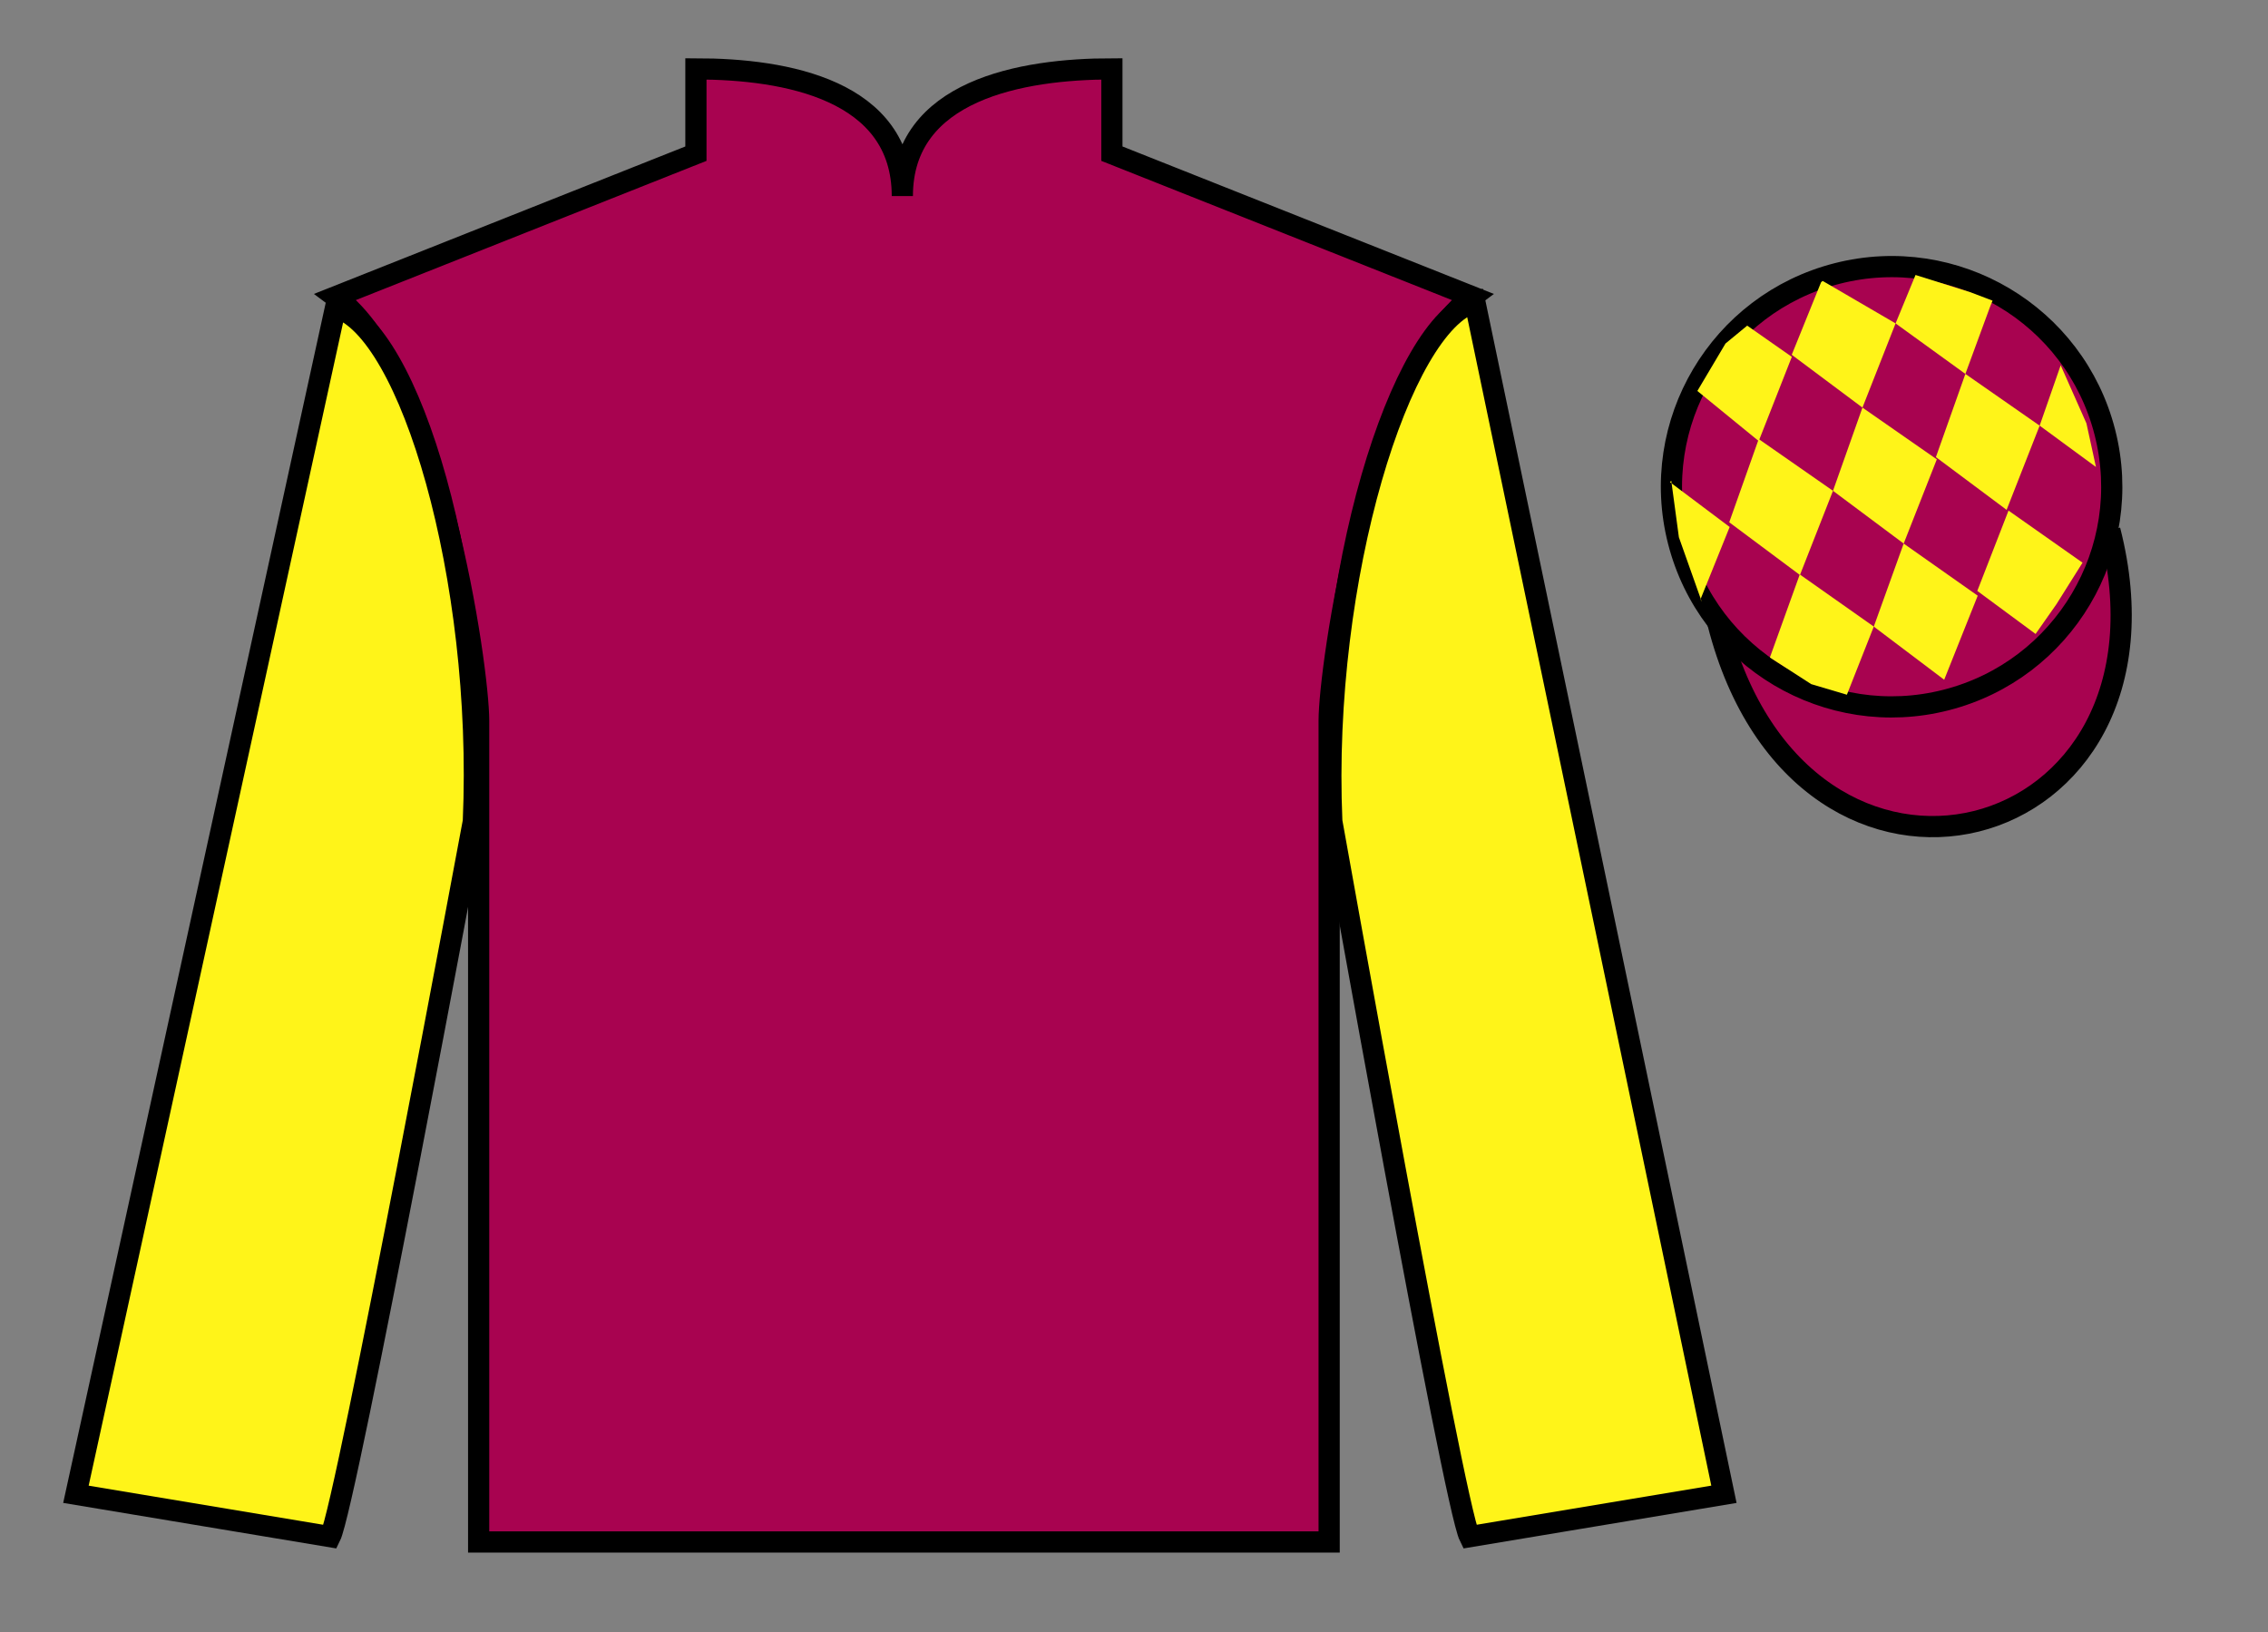
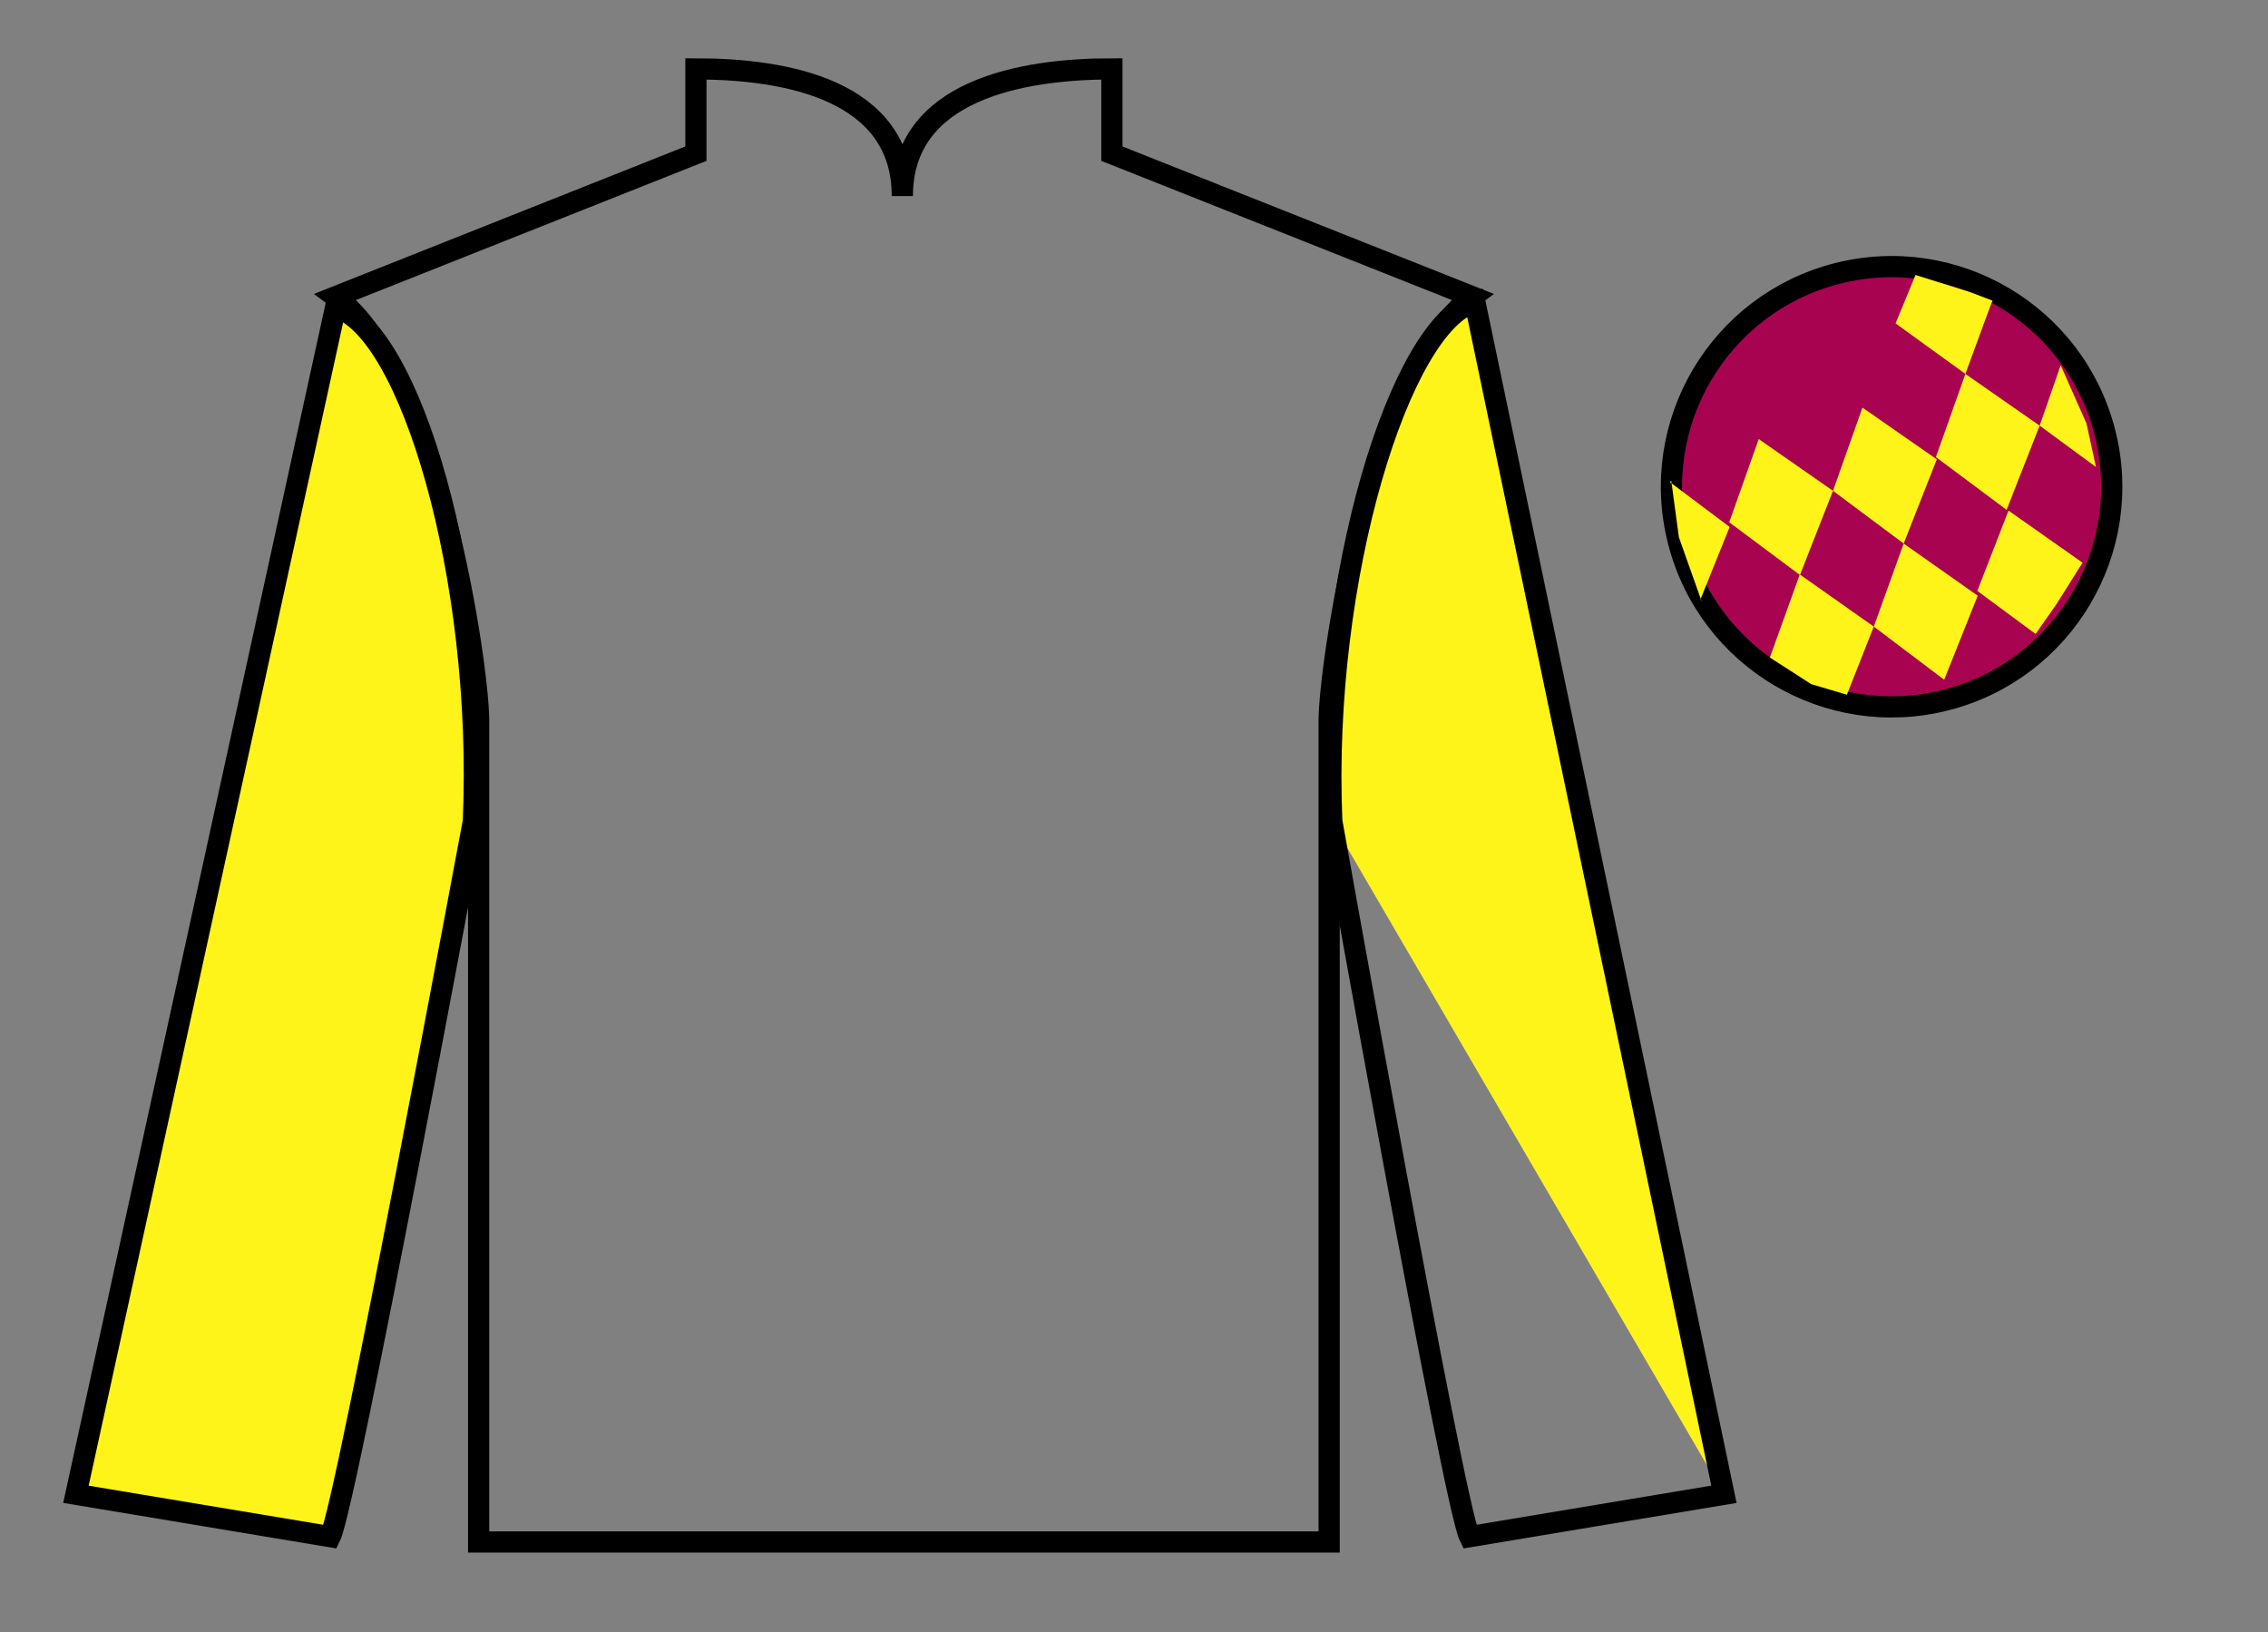
<svg xmlns="http://www.w3.org/2000/svg" width="107pt" height="77pt" viewBox="0 0 107 77" version="1.1">
  <rect x="0" y="0" width="107" height="77" fill="#808080" stroke="none" />
  <g id="surface0">
-     <path style=" stroke:none;fill-rule:nonzero;fill:rgb(65.882%,1.34%,31.255%);fill-opacity:1;" d="M 32.832 3.25 L 32.832 7.25 L 15.832 14 C 20.582 17.5 22.582 31.5 22.582 34 C 22.582 36.5 22.582 72.75 22.582 72.75 L 62.707 72.75 C 62.707 72.75 62.707 36.5 62.707 34 C 62.707 31.5 64.707 17.5 69.457 14 L 52.457 7.25 L 52.457 3.25 C 48.195 3.25 42.57 4.25 42.57 9.25 C 42.57 4.25 37.098 3.25 32.832 3.25 " />
    <path style="fill:none;stroke-width:10;stroke-linecap:butt;stroke-linejoin:miter;stroke:rgb(0%,0%,0%);stroke-opacity:1;stroke-miterlimit:4;" d="M 328.32 737.5 L 328.32 697.5 L 158.32 630 C 205.82 595 225.82 455 225.82 430 C 225.82 405 225.82 42.5 225.82 42.5 L 627.07 42.5 C 627.07 42.5 627.07 405 627.07 430 C 627.07 455 647.07 595 694.57 630 L 524.57 697.5 L 524.57 737.5 C 481.953 737.5 425.703 727.5 425.703 677.5 C 425.703 727.5 370.977 737.5 328.32 737.5 Z M 328.32 737.5 " transform="matrix(0.1,0,0,-0.1,0,77)" />
    <path style=" stroke:none;fill-rule:nonzero;fill:rgb(100%,95.41%,10.001%);fill-opacity:1;" d="M 15.582 72.5 C 16.332 71 22.332 38.75 22.332 38.75 C 22.832 27.25 19.332 15.5 15.832 14.5 L 3.582 70.5 L 15.582 72.5 " />
    <path style="fill:none;stroke-width:10;stroke-linecap:butt;stroke-linejoin:miter;stroke:rgb(0%,0%,0%);stroke-opacity:1;stroke-miterlimit:4;" d="M 155.82 45 C 163.32 60 223.32 382.5 223.32 382.5 C 228.32 497.5 193.32 615 158.32 625 L 35.82 65 L 155.82 45 Z M 155.82 45 " transform="matrix(0.1,0,0,-0.1,0,77)" />
-     <path style=" stroke:none;fill-rule:nonzero;fill:rgb(100%,95.41%,10.001%);fill-opacity:1;" d="M 81.332 70.5 L 69.582 14.25 C 66.082 15.25 62.332 27.25 62.832 38.75 C 62.832 38.75 68.582 71 69.332 72.5 L 81.332 70.5 " />
+     <path style=" stroke:none;fill-rule:nonzero;fill:rgb(100%,95.41%,10.001%);fill-opacity:1;" d="M 81.332 70.5 L 69.582 14.25 C 66.082 15.25 62.332 27.25 62.832 38.75 L 81.332 70.5 " />
    <path style="fill:none;stroke-width:10;stroke-linecap:butt;stroke-linejoin:miter;stroke:rgb(0%,0%,0%);stroke-opacity:1;stroke-miterlimit:4;" d="M 813.32 65 L 695.82 627.5 C 660.82 617.5 623.32 497.5 628.32 382.5 C 628.32 382.5 685.82 60 693.32 45 L 813.32 65 Z M 813.32 65 " transform="matrix(0.1,0,0,-0.1,0,77)" />
-     <path style="fill-rule:nonzero;fill:rgb(65.882%,1.34%,31.255%);fill-opacity:1;stroke-width:10;stroke-linecap:butt;stroke-linejoin:miter;stroke:rgb(0%,0%,0%);stroke-opacity:1;stroke-miterlimit:4;" d="M 810.508 475.898 C 850.234 320.273 1034.18 367.852 995.391 519.844 " transform="matrix(0.1,0,0,-0.1,0,77)" />
    <path style=" stroke:none;fill-rule:nonzero;fill:rgb(65.882%,1.34%,31.255%);fill-opacity:1;" d="M 91.809 33.027 C 97.367 31.609 100.723 25.953 99.305 20.398 C 97.887 14.84 92.234 11.484 86.676 12.902 C 81.117 14.32 77.762 19.973 79.18 25.531 C 80.598 31.09 86.254 34.445 91.809 33.027 " />
    <path style="fill:none;stroke-width:10;stroke-linecap:butt;stroke-linejoin:miter;stroke:rgb(0%,0%,0%);stroke-opacity:1;stroke-miterlimit:4;" d="M 918.086 439.727 C 973.672 453.906 1007.227 510.469 993.047 566.016 C 978.867 621.602 922.344 655.156 866.758 640.977 C 811.172 626.797 777.617 570.273 791.797 514.688 C 805.977 459.102 862.539 425.547 918.086 439.727 Z M 918.086 439.727 " transform="matrix(0.1,0,0,-0.1,0,77)" />
-     <path style=" stroke:none;fill-rule:nonzero;fill:rgb(100%,95.41%,10.001%);fill-opacity:1;" d="M 82.43 15.363 L 81.406 16.207 L 80.078 18.445 L 82.973 20.809 L 84.535 16.836 L 82.43 15.363 " />
-     <path style=" stroke:none;fill-rule:nonzero;fill:rgb(100%,95.41%,10.001%);fill-opacity:1;" d="M 86.125 13.332 L 85.984 13.254 L 85.914 13.32 L 84.531 16.738 L 87.867 19.23 L 89.43 15.258 L 86.125 13.332 " />
    <path style=" stroke:none;fill-rule:nonzero;fill:rgb(100%,95.41%,10.001%);fill-opacity:1;" d="M 92.965 13.789 L 90.371 12.973 L 89.43 15.258 L 92.723 17.641 L 93.879 14.496 L 94.004 14.184 L 92.965 13.789 " />
    <path style=" stroke:none;fill-rule:nonzero;fill:rgb(100%,95.41%,10.001%);fill-opacity:1;" d="M 82.973 20.715 L 81.582 24.641 L 84.918 27.129 L 86.477 23.156 L 82.973 20.715 " />
    <path style=" stroke:none;fill-rule:nonzero;fill:rgb(100%,95.41%,10.001%);fill-opacity:1;" d="M 87.867 19.23 L 86.477 23.156 L 89.812 25.645 L 91.375 21.672 L 87.867 19.23 " />
    <path style=" stroke:none;fill-rule:nonzero;fill:rgb(100%,95.41%,10.001%);fill-opacity:1;" d="M 92.723 17.641 L 91.332 21.566 L 94.668 24.055 L 96.227 20.082 L 92.723 17.641 " />
    <path style=" stroke:none;fill-rule:nonzero;fill:rgb(100%,95.41%,10.001%);fill-opacity:1;" d="M 84.91 27.102 L 83.5 31.02 L 85.449 32.277 L 87.133 32.777 L 87.133 32.777 L 88.402 29.562 L 84.91 27.102 " />
    <path style=" stroke:none;fill-rule:nonzero;fill:rgb(100%,95.41%,10.001%);fill-opacity:1;" d="M 89.812 25.645 L 88.402 29.562 L 91.723 32.07 L 93.305 28.105 L 89.812 25.645 " />
    <path style=" stroke:none;fill-rule:nonzero;fill:rgb(100%,95.41%,10.001%);fill-opacity:1;" d="M 94.758 24.09 L 93.285 27.879 L 96.035 29.91 L 96.035 29.91 L 97.02 28.504 L 98.25 26.547 L 94.758 24.09 " />
    <path style=" stroke:none;fill-rule:nonzero;fill:rgb(100%,95.41%,10.001%);fill-opacity:1;" d="M 78.785 22.746 L 78.848 22.684 L 79.207 25.348 L 80.289 28.398 L 80.227 28.273 L 81.602 24.863 L 78.785 22.746 " />
    <path style=" stroke:none;fill-rule:nonzero;fill:rgb(100%,95.41%,10.001%);fill-opacity:1;" d="M 97.219 17.234 L 97.219 17.234 L 96.227 20.082 L 98.883 22.031 L 98.883 22.031 L 98.434 19.973 L 97.219 17.234 " />
  </g>
</svg>